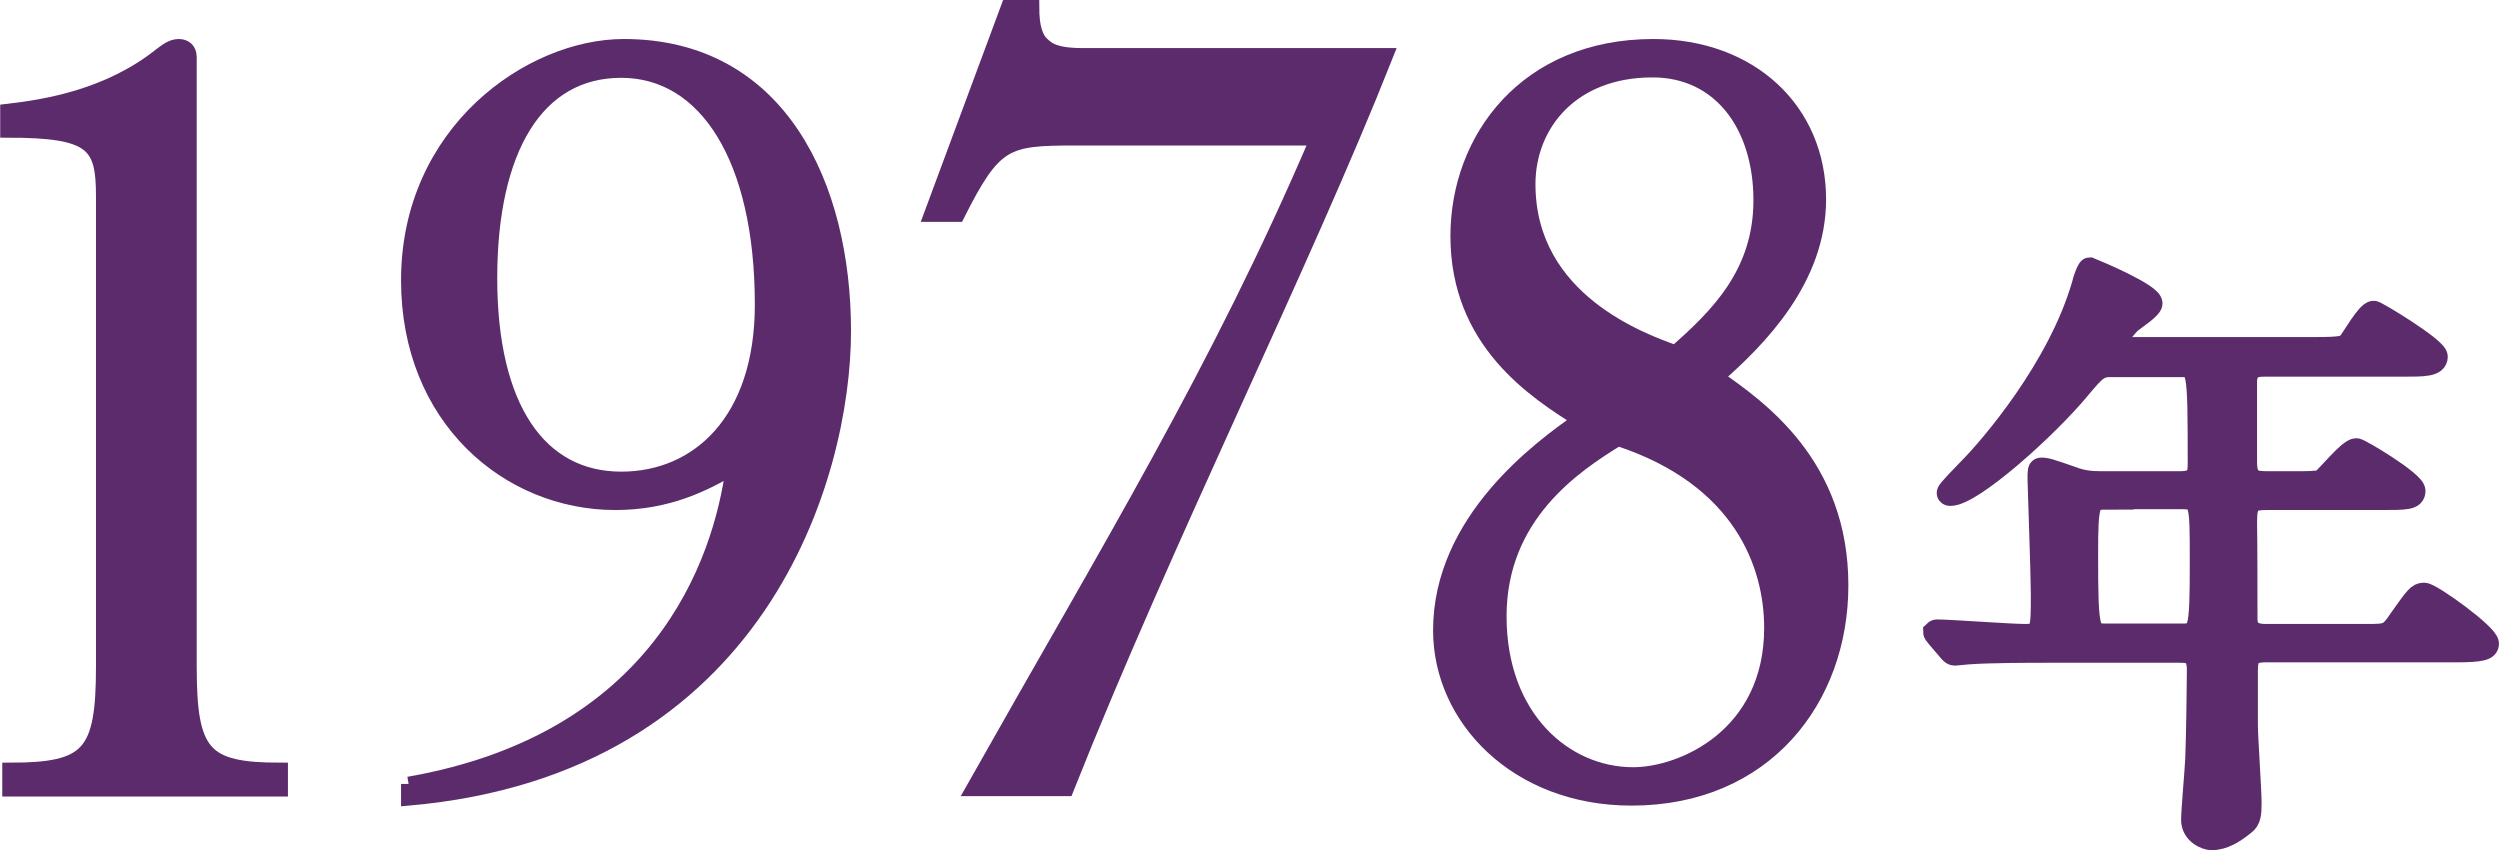
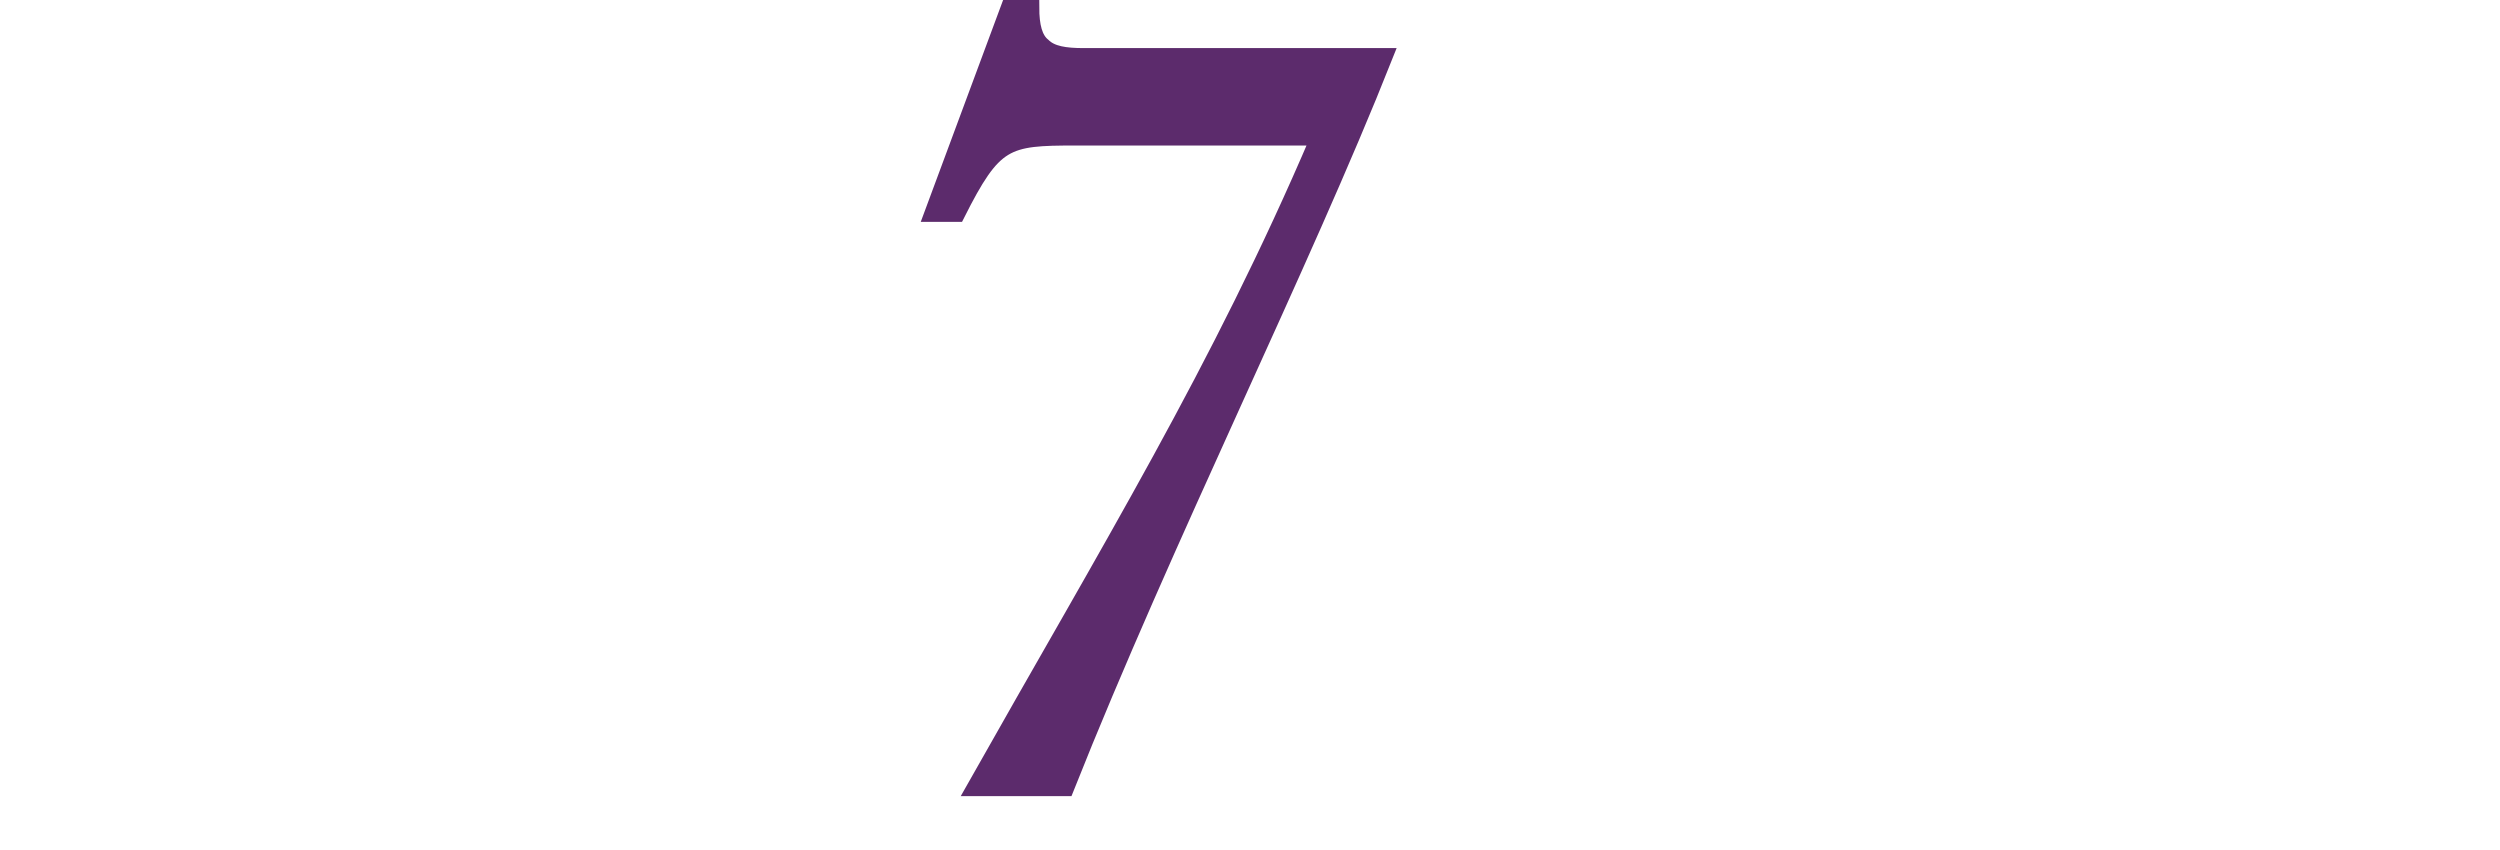
<svg xmlns="http://www.w3.org/2000/svg" id="_レイヤー_2" data-name="レイヤー 2" viewBox="0 0 60.56 20.6">
  <defs>
    <style>
      .cls-1 {
        stroke-width: .37px;
      }

      .cls-1, .cls-2 {
        fill: #5c2b6c;
        stroke: #5c2b6c;
        stroke-miterlimit: 10;
      }

      .cls-2 {
        stroke-width: .55px;
      }
    </style>
  </defs>
  <g id="design">
    <g>
-       <path class="cls-1" d="M.24,18.66c1.93,0,2.27-.39,2.27-2.52V4.75c0-1.26-.25-1.6-2.32-1.6v-.45c.95-.11,2.46-.36,3.72-1.37,.11-.08,.25-.2,.42-.2,.14,0,.25,.08,.25,.25v14.76c0,2.13,.34,2.52,2.21,2.52v.45H.24v-.45Z" />
-       <path class="cls-1" d="M9.9,19c6.05-1.06,7.56-5.32,7.87-7.7-.7,.42-1.6,.87-2.86,.87-2.6,0-5.01-2.04-5.01-5.38,0-3.61,2.97-5.66,5.21-5.66,3.78,0,5.32,3.39,5.32,6.89s-2.02,10.56-10.53,11.31v-.34ZM18.47,7.38c0-3.56-1.37-5.68-3.42-5.68s-3.19,1.9-3.19,5.04,1.2,4.87,3.19,4.87c1.85,0,3.42-1.4,3.42-4.23Z" />
      <path class="cls-1" d="M24.99,.18c0,.45,.08,.76,.28,.92,.2,.2,.53,.25,.98,.25h7.31c-2.02,5.1-5.32,11.68-7.73,17.75h-2.24c3.3-5.85,5.94-10.14,8.34-15.76h-5.88c-1.68,0-1.96,.06-2.86,1.85h-.62L24.43,.18h.56Z" />
-       <path class="cls-1" d="M41.57,9.14c1.04,.73,3.02,2.1,3.02,5.04,0,2.74-1.82,5.15-5.07,5.15-2.77,0-4.62-1.93-4.62-4.06,0-2.66,2.41-4.42,3.39-5.1-1.12-.7-2.97-1.9-2.97-4.45,0-2.35,1.65-4.59,4.73-4.59,2.35,0,4,1.54,4,3.7,0,1.93-1.43,3.39-2.49,4.31Zm-2.38,1.48c-1.04,.64-2.88,1.85-2.88,4.31s1.6,3.84,3.25,3.84c1.2,0,3.36-.95,3.36-3.56,0-1.51-.73-3.61-3.72-4.59Zm.84-8.93c-1.96,0-3.02,1.32-3.02,2.77,0,2.83,2.8,3.81,3.58,4.09,.98-.87,2.07-1.9,2.07-3.7s-.98-3.16-2.63-3.16Z" />
-       <path class="cls-2" d="M51.3,8.85c-.46,0-.5,.04-.92,.54-.79,.96-2.61,2.59-3.13,2.59-.02,0-.06,0-.06-.04,0-.06,.38-.43,.48-.54,.57-.57,2.21-2.49,2.79-4.5,.01-.07,.12-.39,.16-.39,.27,.11,1.49,.63,1.49,.84,0,.11-.42,.38-.5,.45-.12,.11-.36,.41-.36,.54,0,.1,.03,.1,.4,.1h4.4c.69,0,.75-.03,.85-.13,.09-.1,.45-.75,.6-.75,.06,0,1.52,.88,1.52,1.08,0,.21-.3,.21-.81,.21h-3.36c-.21,0-.42,.03-.45,.36v1.98c0,.46,.18,.5,.54,.5h.57c.36,0,.63,0,.73-.04,.13-.08,.66-.76,.84-.76,.08,0,1.4,.79,1.4,1,0,.19-.19,.19-.81,.19h-2.73c-.42,0-.54,.05-.54,.56,.01,.55,.01,1.72,.01,2.29,0,.19,0,.46,.47,.46h2.44c.51,0,.57,0,.82-.38,.39-.55,.44-.62,.58-.62,.17,0,1.54,.99,1.54,1.2,0,.13-.13,.18-.79,.18h-4.6c-.38,0-.45,.15-.45,.48v1.32c0,.27,.09,1.58,.09,1.88,0,.25-.01,.41-.15,.51-.25,.2-.5,.36-.79,.36-.12,0-.46-.13-.46-.46,0-.21,.09-1.23,.1-1.47,.02-.46,.04-1.79,.04-2.16,0-.45-.24-.45-.45-.45h-3.24c-.36,0-1.36,0-1.89,.04-.05,0-.27,.03-.31,.03-.06,0-.09-.03-.14-.09l-.29-.34q-.07-.08-.07-.11s.03-.03,.06-.03c.3,0,1.78,.11,2.13,.11,.42,0,.42-.11,.42-1,0-.44-.08-2.7-.08-2.76,0-.24,0-.27,.06-.27,.12,0,.18,.02,.73,.21,.23,.09,.44,.12,.71,.12h1.92c.44,0,.46-.21,.46-.46,0-2.37-.01-2.37-.45-2.37h-1.54Zm-.27,3.22c-.44,0-.48,.06-.48,1.35,0,1.96,.03,1.96,.51,1.96h1.75c.48,0,.51,0,.51-1.79,0-1.48,0-1.53-.5-1.53h-1.8Z" />
    </g>
  </g>
</svg>